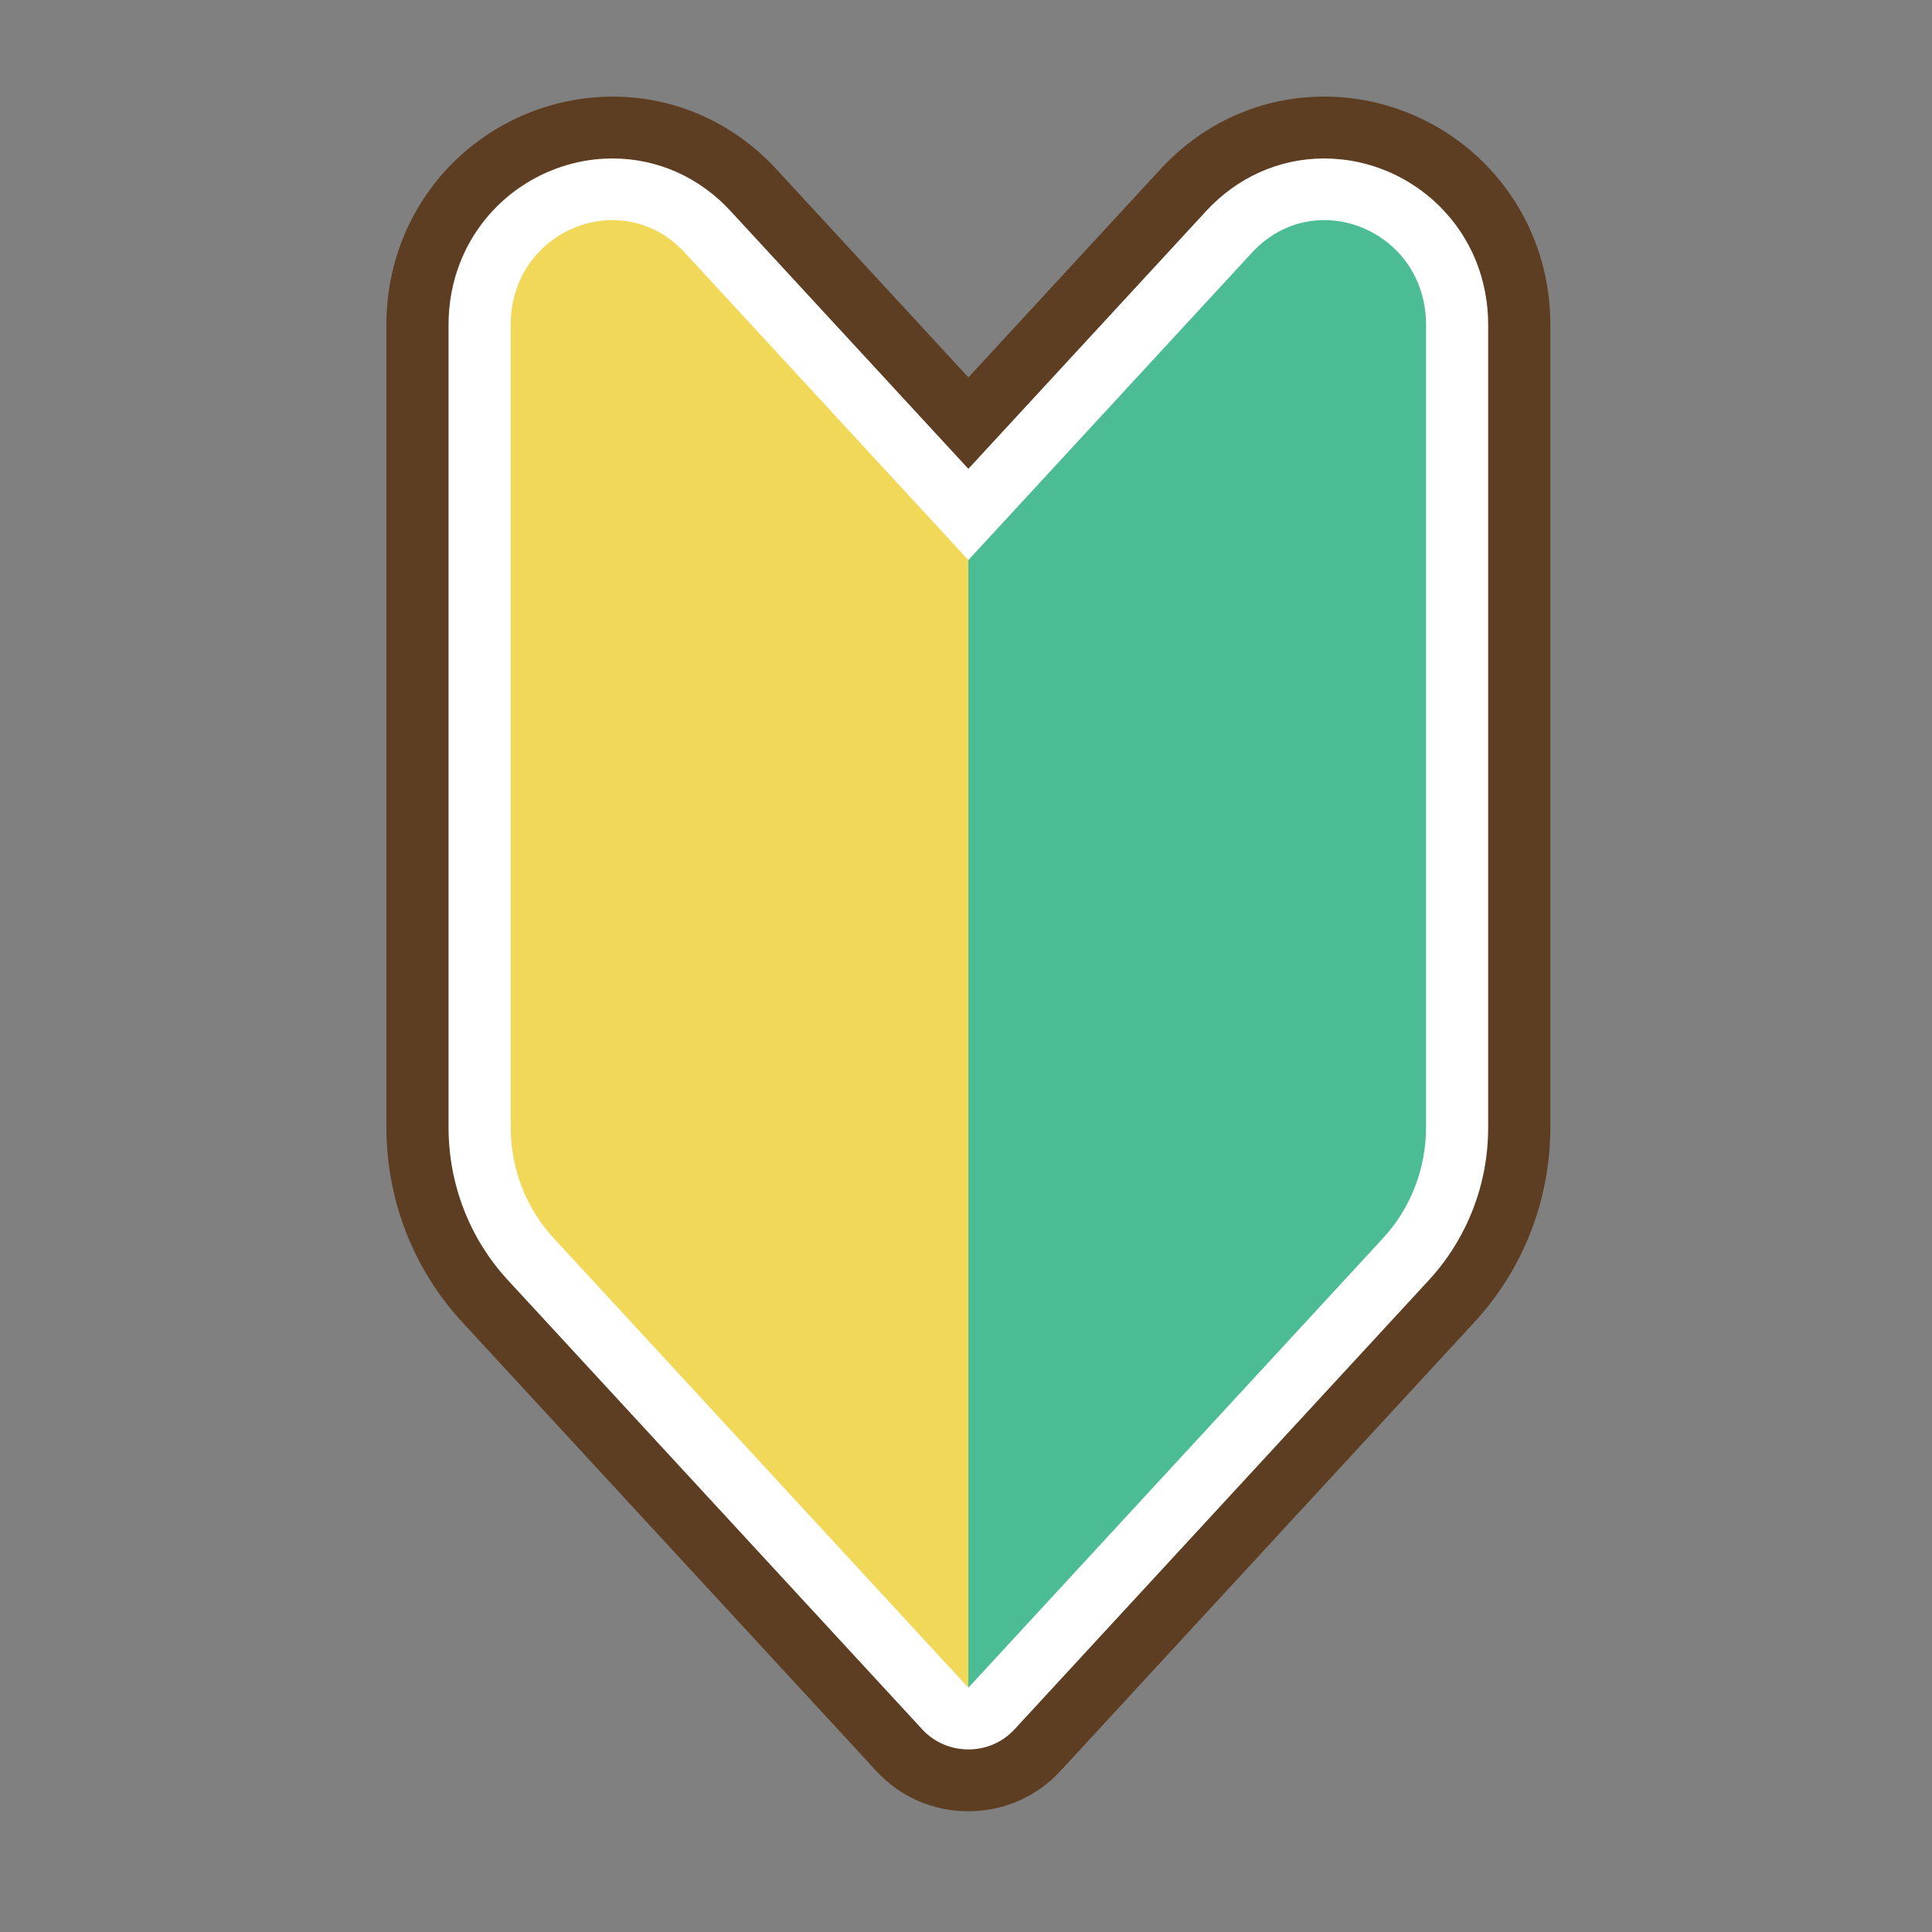
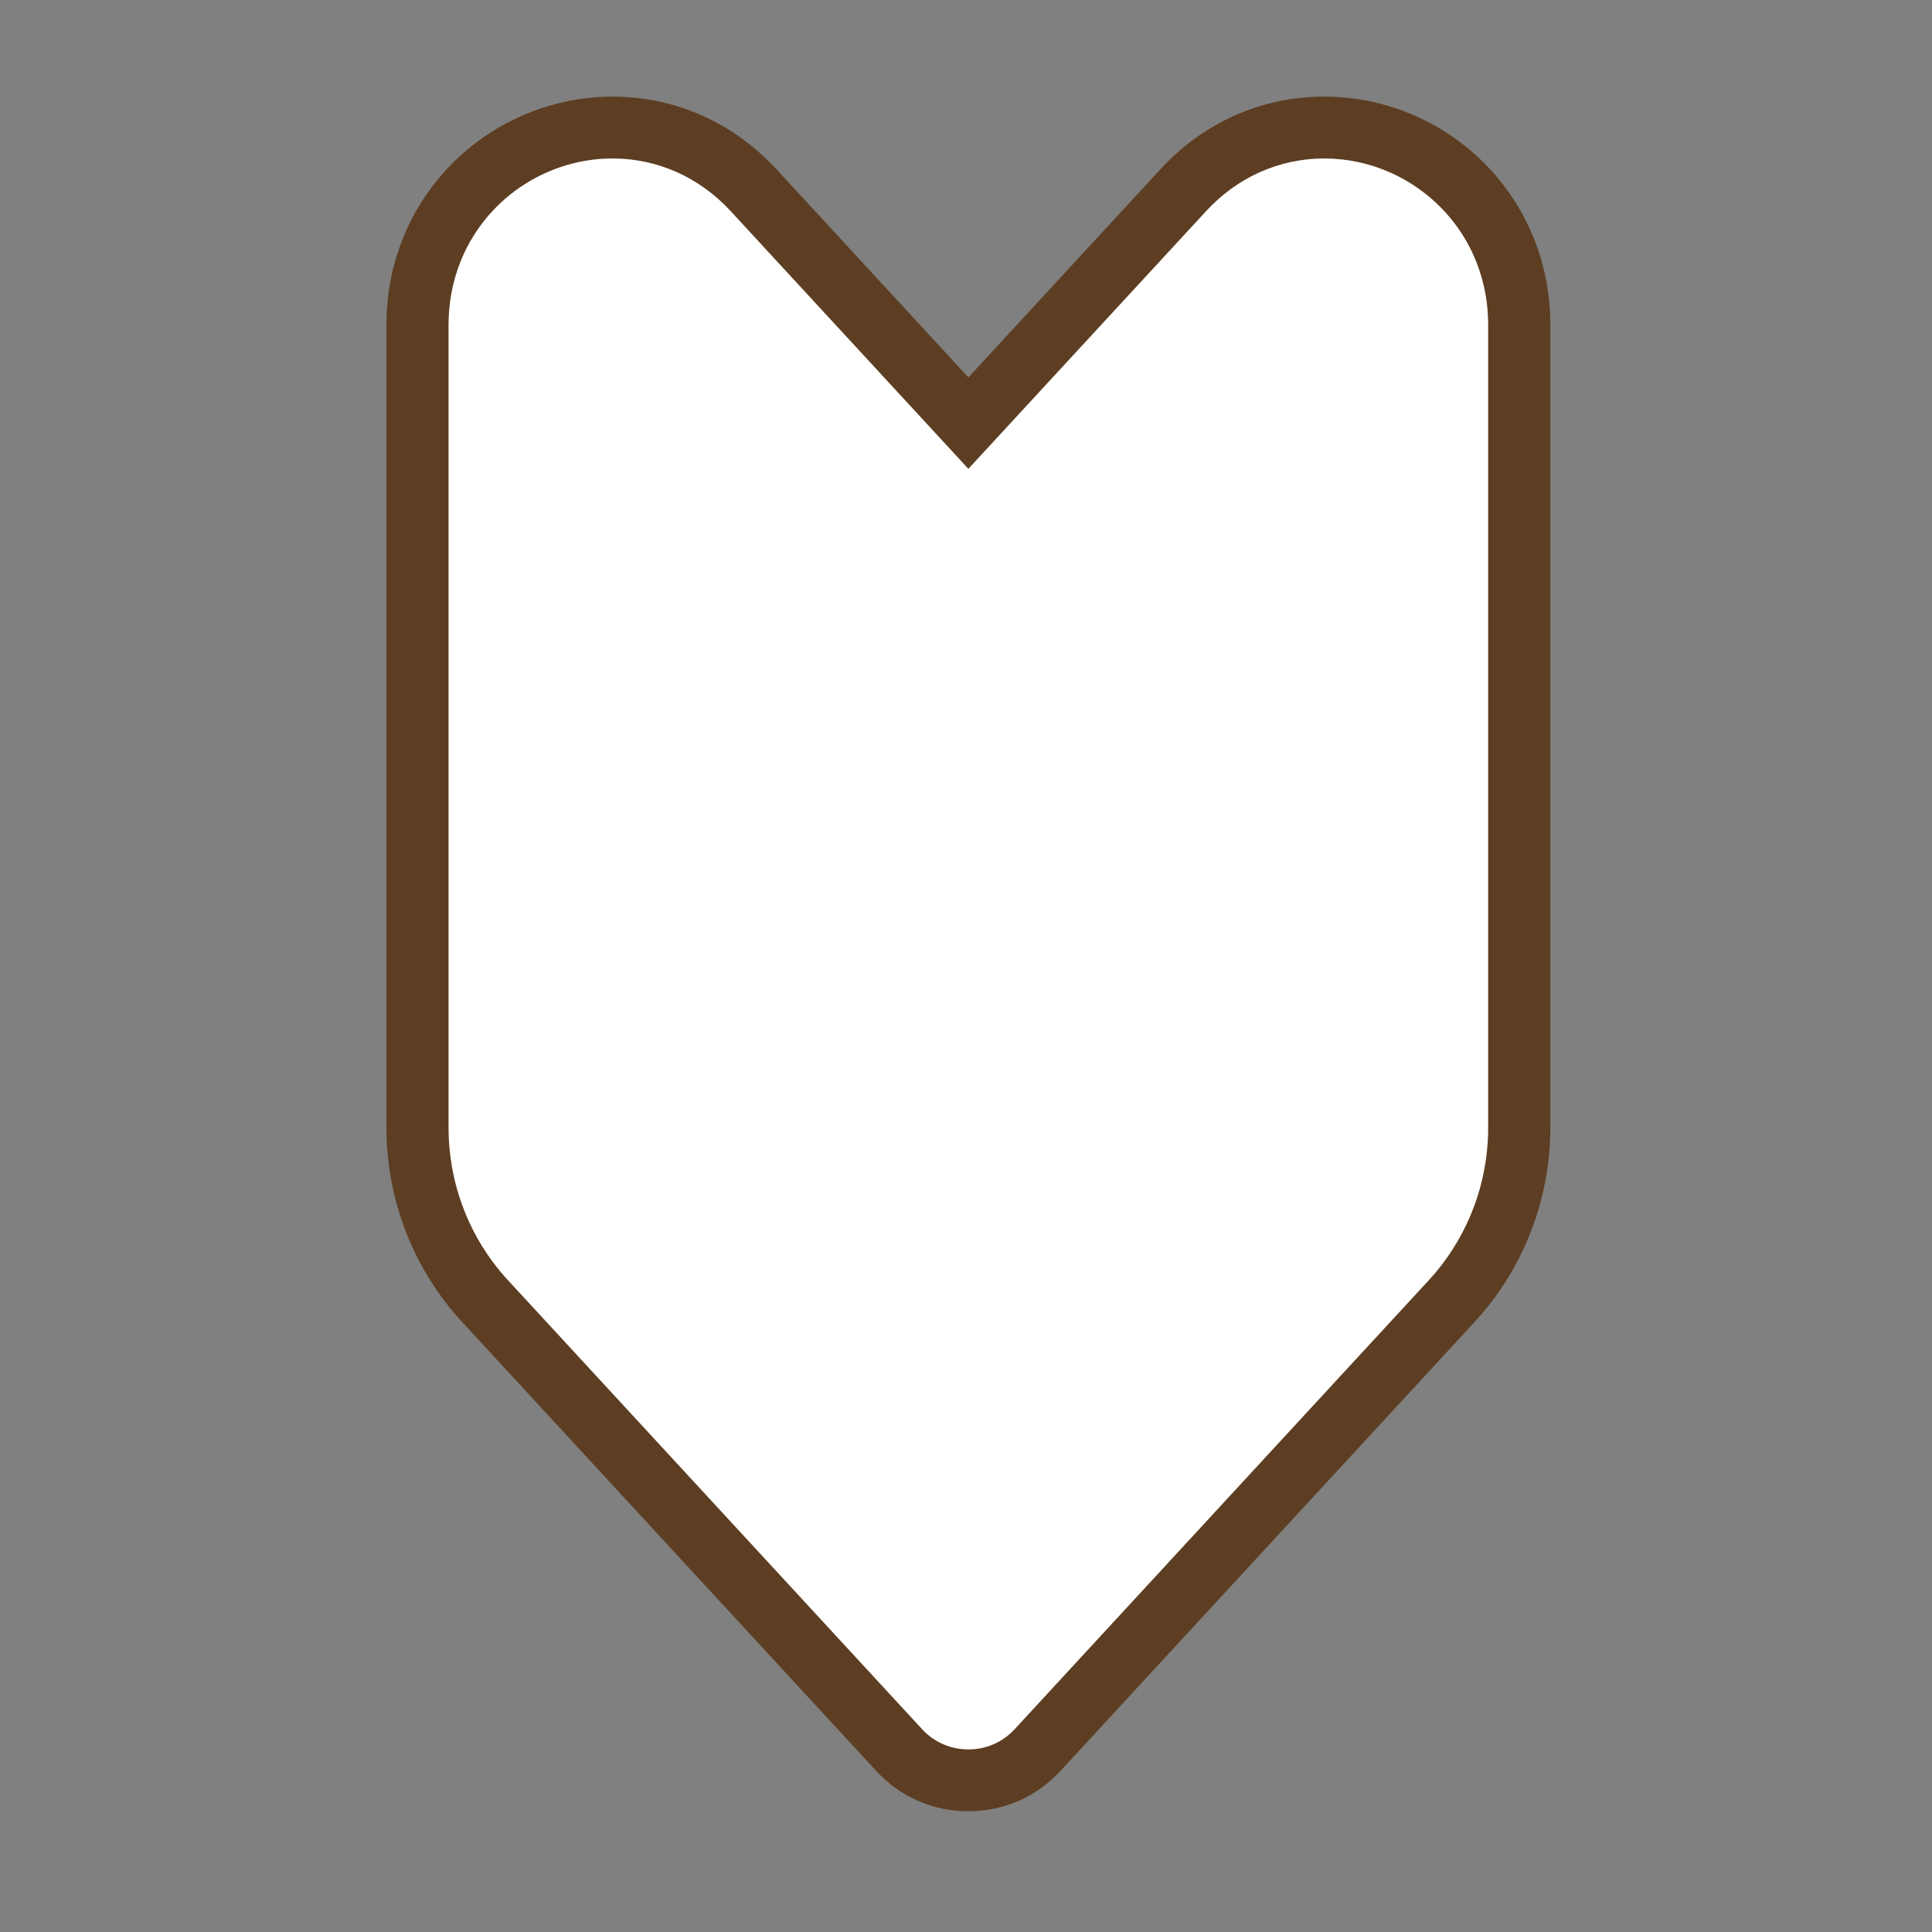
<svg xmlns="http://www.w3.org/2000/svg" width="80" height="80" viewBox="0 0 80 80" fill="none">
  <rect x="0" y="0" width="80" height="80" fill="#808080" stroke="none" />
  <path d="M40.098 75C38.631 75 37.276 74.408 36.284 73.332L19.129 54.734C19.001 54.596 18.877 54.454 18.758 54.312C18.7 54.242 18.64 54.169 18.581 54.096C18.412 53.884 18.245 53.658 18.087 53.429C17.983 53.278 17.881 53.121 17.784 52.964C17.398 52.344 17.069 51.683 16.804 50.999C16.772 50.915 16.74 50.83 16.709 50.744C16.646 50.569 16.587 50.395 16.534 50.222C16.481 50.051 16.43 49.873 16.384 49.696C16.338 49.517 16.295 49.337 16.258 49.16C16.201 48.891 16.154 48.618 16.115 48.347C16.077 48.076 16.048 47.798 16.029 47.524C16.01 47.246 16 46.966 16 46.691V13.453C16 12.216 16.227 11.018 16.674 9.895C16.934 9.242 17.268 8.617 17.668 8.041C17.926 7.667 18.216 7.307 18.527 6.975C18.682 6.809 18.844 6.649 19.008 6.497C19.09 6.421 19.174 6.346 19.259 6.273C19.427 6.128 19.604 5.987 19.782 5.855C19.871 5.789 19.962 5.724 20.052 5.662C20.327 5.473 20.613 5.297 20.903 5.14C21 5.087 21.099 5.036 21.197 4.987C21.493 4.839 21.799 4.706 22.11 4.59C22.317 4.513 22.53 4.442 22.742 4.38C23.169 4.254 23.609 4.158 24.049 4.095C24.16 4.079 24.273 4.065 24.384 4.053C24.708 4.019 25.038 4.001 25.364 4.001H25.406C27.977 4.013 30.372 5.081 32.15 7.008L40.1 15.627L48.05 7.008C49.826 5.079 52.221 4.012 54.793 4H54.83C55.161 4 55.49 4.017 55.814 4.052C55.926 4.063 56.038 4.078 56.15 4.093C56.59 4.157 57.03 4.252 57.458 4.378C57.669 4.44 57.881 4.511 58.088 4.588C58.398 4.704 58.704 4.837 59 4.985C59.099 5.034 59.197 5.085 59.292 5.136C59.585 5.295 59.871 5.471 60.144 5.659C60.236 5.722 60.327 5.788 60.415 5.853C60.593 5.986 60.769 6.126 60.937 6.271C61.021 6.343 61.104 6.418 61.186 6.492C61.353 6.647 61.515 6.807 61.667 6.971C61.981 7.306 62.27 7.665 62.529 8.039C62.928 8.616 63.262 9.24 63.522 9.893C63.969 11.016 64.196 12.214 64.196 13.451V46.689C64.196 47.702 64.067 48.713 63.812 49.694C63.767 49.866 63.717 50.043 63.663 50.218C63.144 51.894 62.246 53.454 61.066 54.733L43.911 73.331C42.919 74.406 41.565 74.999 40.097 74.999L40.098 75Z" fill="#5D3E22" />
  <path d="M40.098 72.439C39.36 72.439 38.679 72.141 38.18 71.6L21.025 53.002C20.926 52.895 20.829 52.784 20.736 52.673C20.69 52.619 20.644 52.562 20.598 52.505C20.465 52.337 20.334 52.161 20.21 51.982C20.129 51.863 20.049 51.741 19.973 51.619C19.671 51.133 19.413 50.614 19.206 50.078C19.18 50.012 19.155 49.944 19.13 49.876C19.081 49.741 19.035 49.604 18.993 49.468C18.951 49.332 18.911 49.192 18.875 49.053C18.838 48.913 18.805 48.772 18.776 48.632C18.731 48.421 18.693 48.206 18.664 47.993C18.634 47.779 18.611 47.561 18.596 47.344C18.581 47.127 18.573 46.907 18.573 46.69V13.453C18.573 12.539 18.739 11.66 19.066 10.838C19.255 10.364 19.498 9.911 19.787 9.493C19.975 9.221 20.185 8.96 20.411 8.719C20.523 8.599 20.64 8.483 20.759 8.373C20.819 8.318 20.88 8.263 20.942 8.209C21.064 8.104 21.192 8.002 21.322 7.906C21.386 7.859 21.451 7.811 21.518 7.766C21.717 7.629 21.924 7.501 22.136 7.387C22.206 7.348 22.278 7.311 22.35 7.275C22.564 7.168 22.787 7.072 23.012 6.988C23.162 6.932 23.316 6.88 23.469 6.836C23.779 6.745 24.097 6.675 24.415 6.629C24.495 6.618 24.576 6.608 24.656 6.599C24.89 6.574 25.127 6.562 25.362 6.562H25.393C27.238 6.57 28.965 7.343 30.253 8.74L40.098 19.413L49.944 8.74C51.231 7.344 52.958 6.57 54.805 6.562H54.836C55.069 6.562 55.307 6.575 55.54 6.6C55.621 6.608 55.702 6.619 55.782 6.63C56.1 6.675 56.419 6.745 56.728 6.836C56.881 6.881 57.035 6.932 57.185 6.989C57.41 7.072 57.633 7.169 57.847 7.276C57.918 7.311 57.99 7.349 58.06 7.387C58.272 7.502 58.479 7.629 58.678 7.766C58.744 7.812 58.81 7.86 58.874 7.908C59.004 8.005 59.132 8.106 59.254 8.211C59.315 8.263 59.375 8.317 59.435 8.373C59.556 8.485 59.673 8.601 59.784 8.72C60.011 8.962 60.22 9.222 60.408 9.493C60.698 9.912 60.94 10.365 61.13 10.839C61.456 11.661 61.622 12.541 61.622 13.454V46.692C61.622 47.49 61.521 48.284 61.321 49.055C61.285 49.193 61.245 49.332 61.203 49.469C60.796 50.781 60.094 52.003 59.17 53.004L42.015 71.602C41.516 72.143 40.835 72.44 40.097 72.44L40.098 72.439Z" fill="white" />
-   <path d="M40.098 69.885L22.921 51.264C21.782 50.03 21.147 48.389 21.147 46.684V13.445C21.147 9.545 25.752 7.64 28.357 10.463L40.099 23.192V69.885H40.098Z" fill="#F2D859" />
-   <path d="M40.098 69.885L57.275 51.263C58.414 50.029 59.049 48.389 59.049 46.683V13.445C59.049 9.544 54.444 7.64 51.839 10.463L40.097 23.192V69.885H40.098Z" fill="#4CBC95" />
</svg>